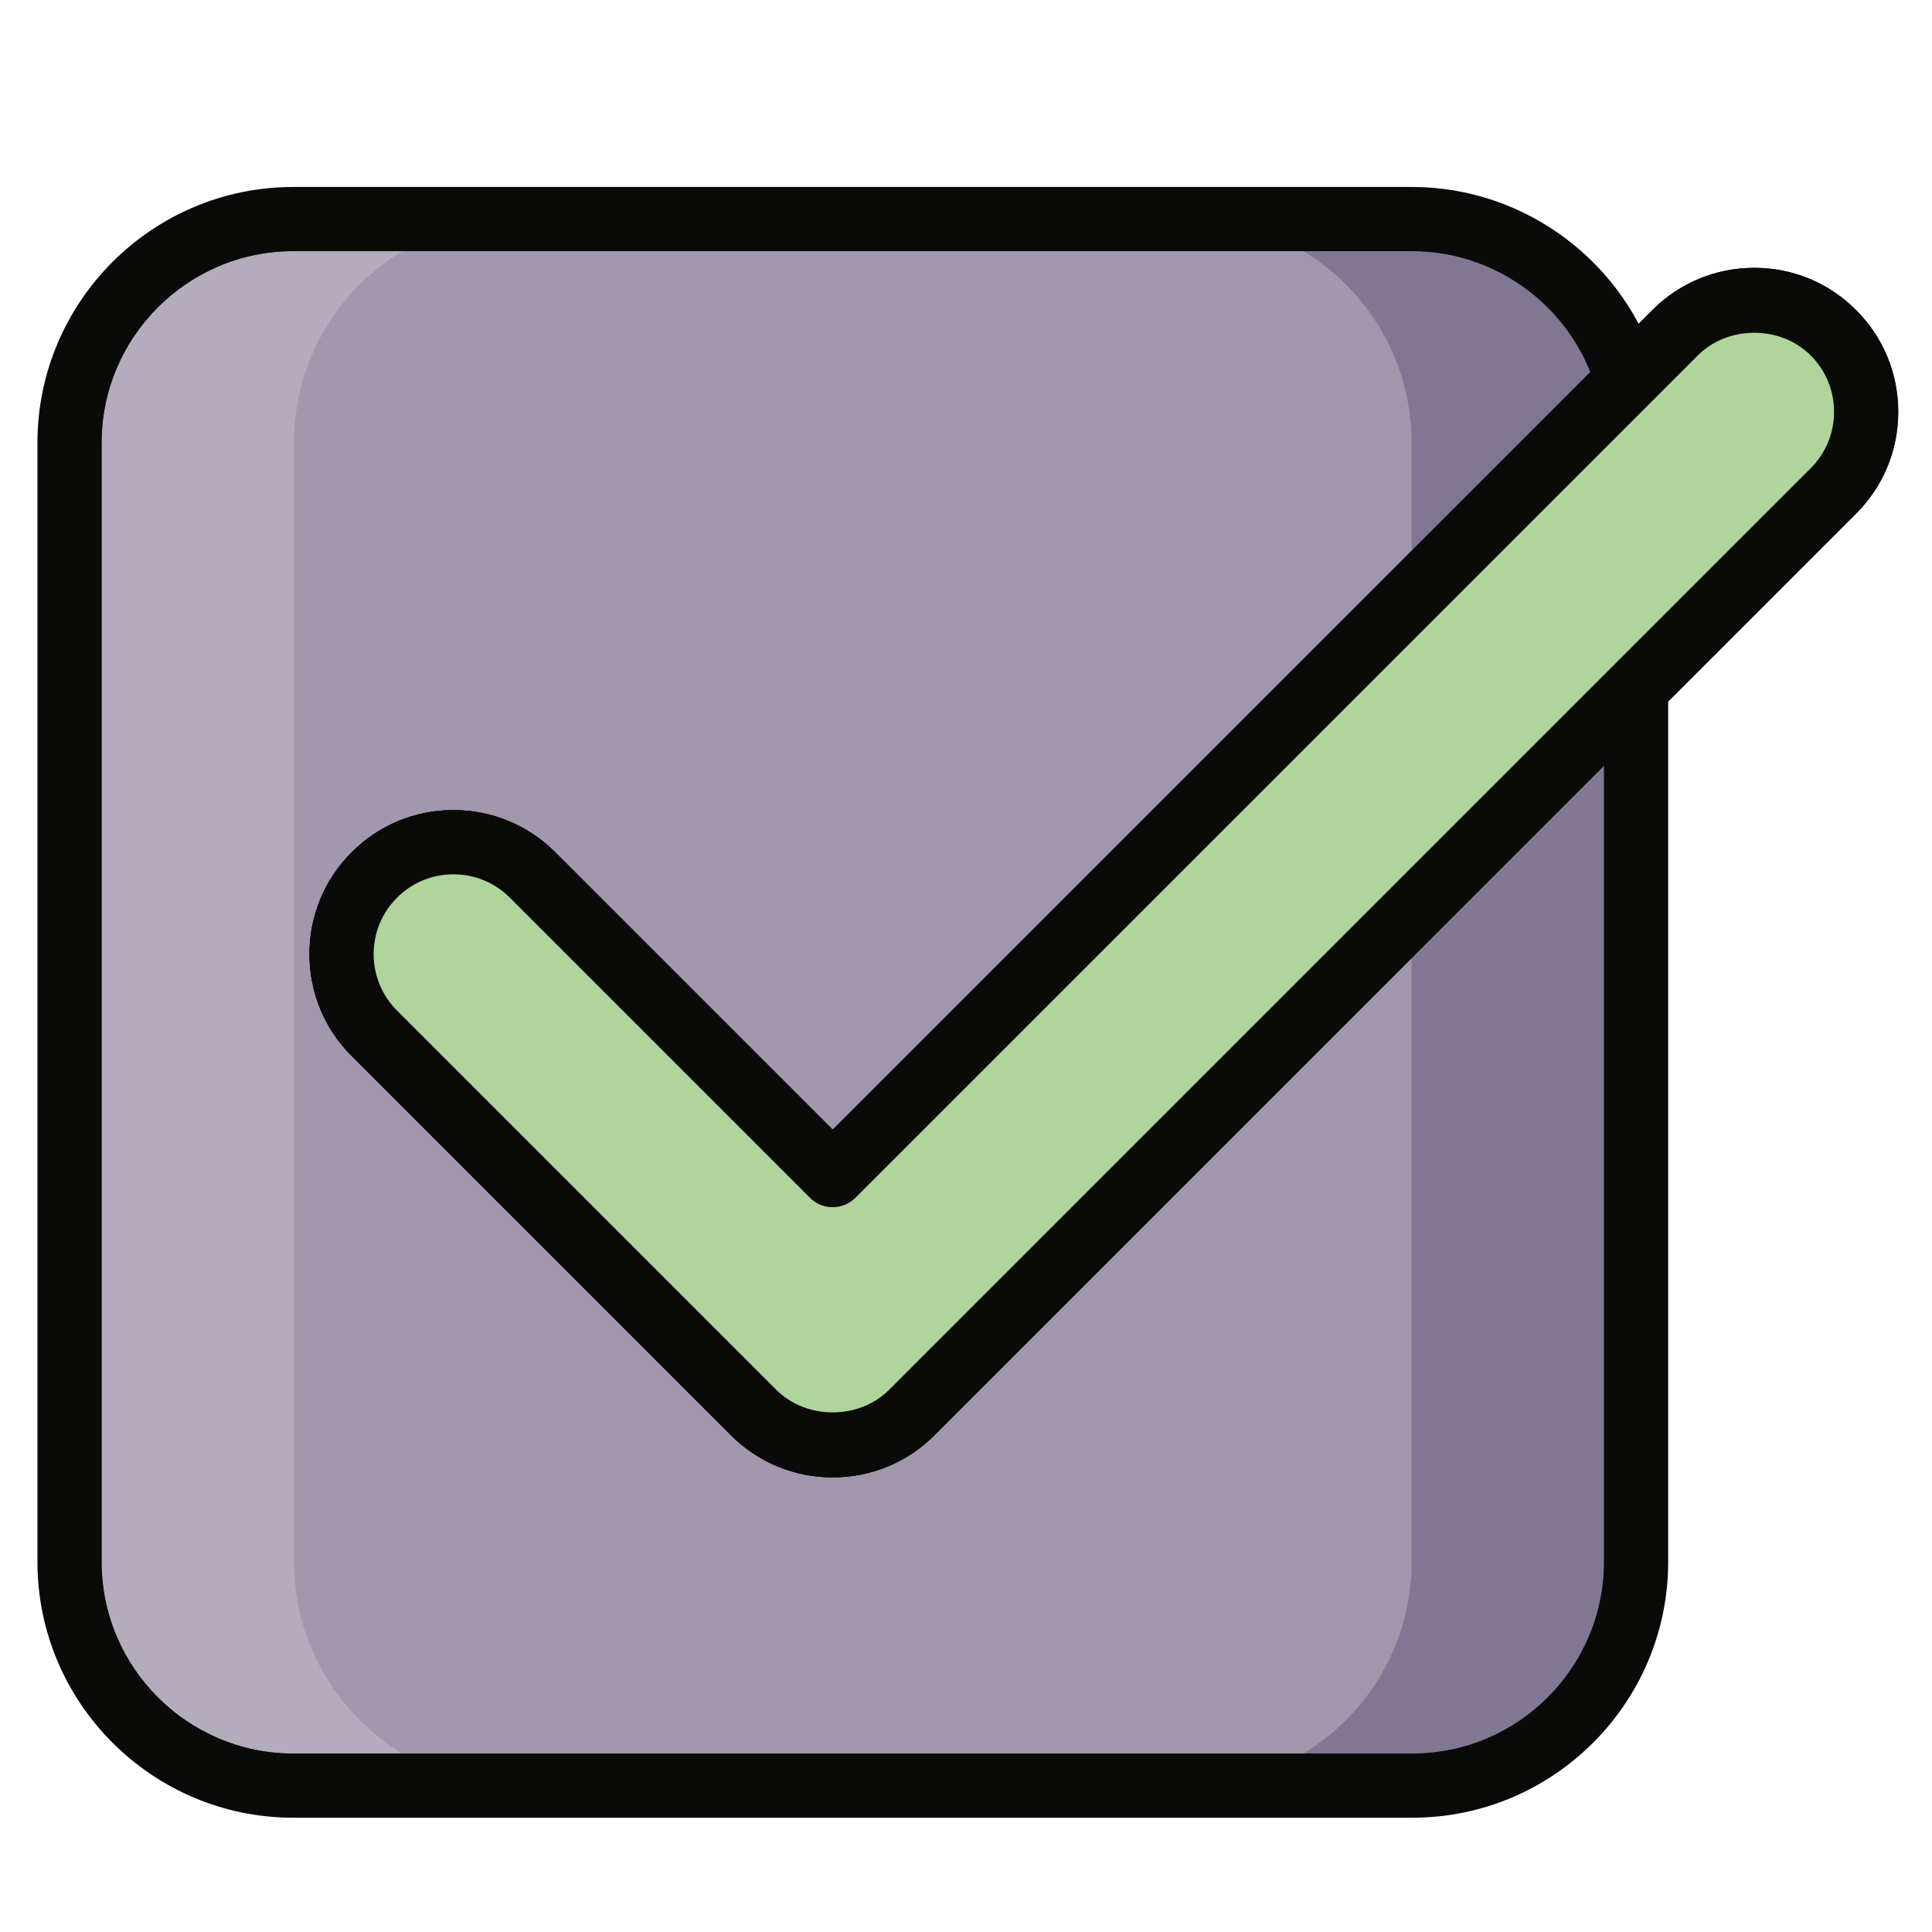
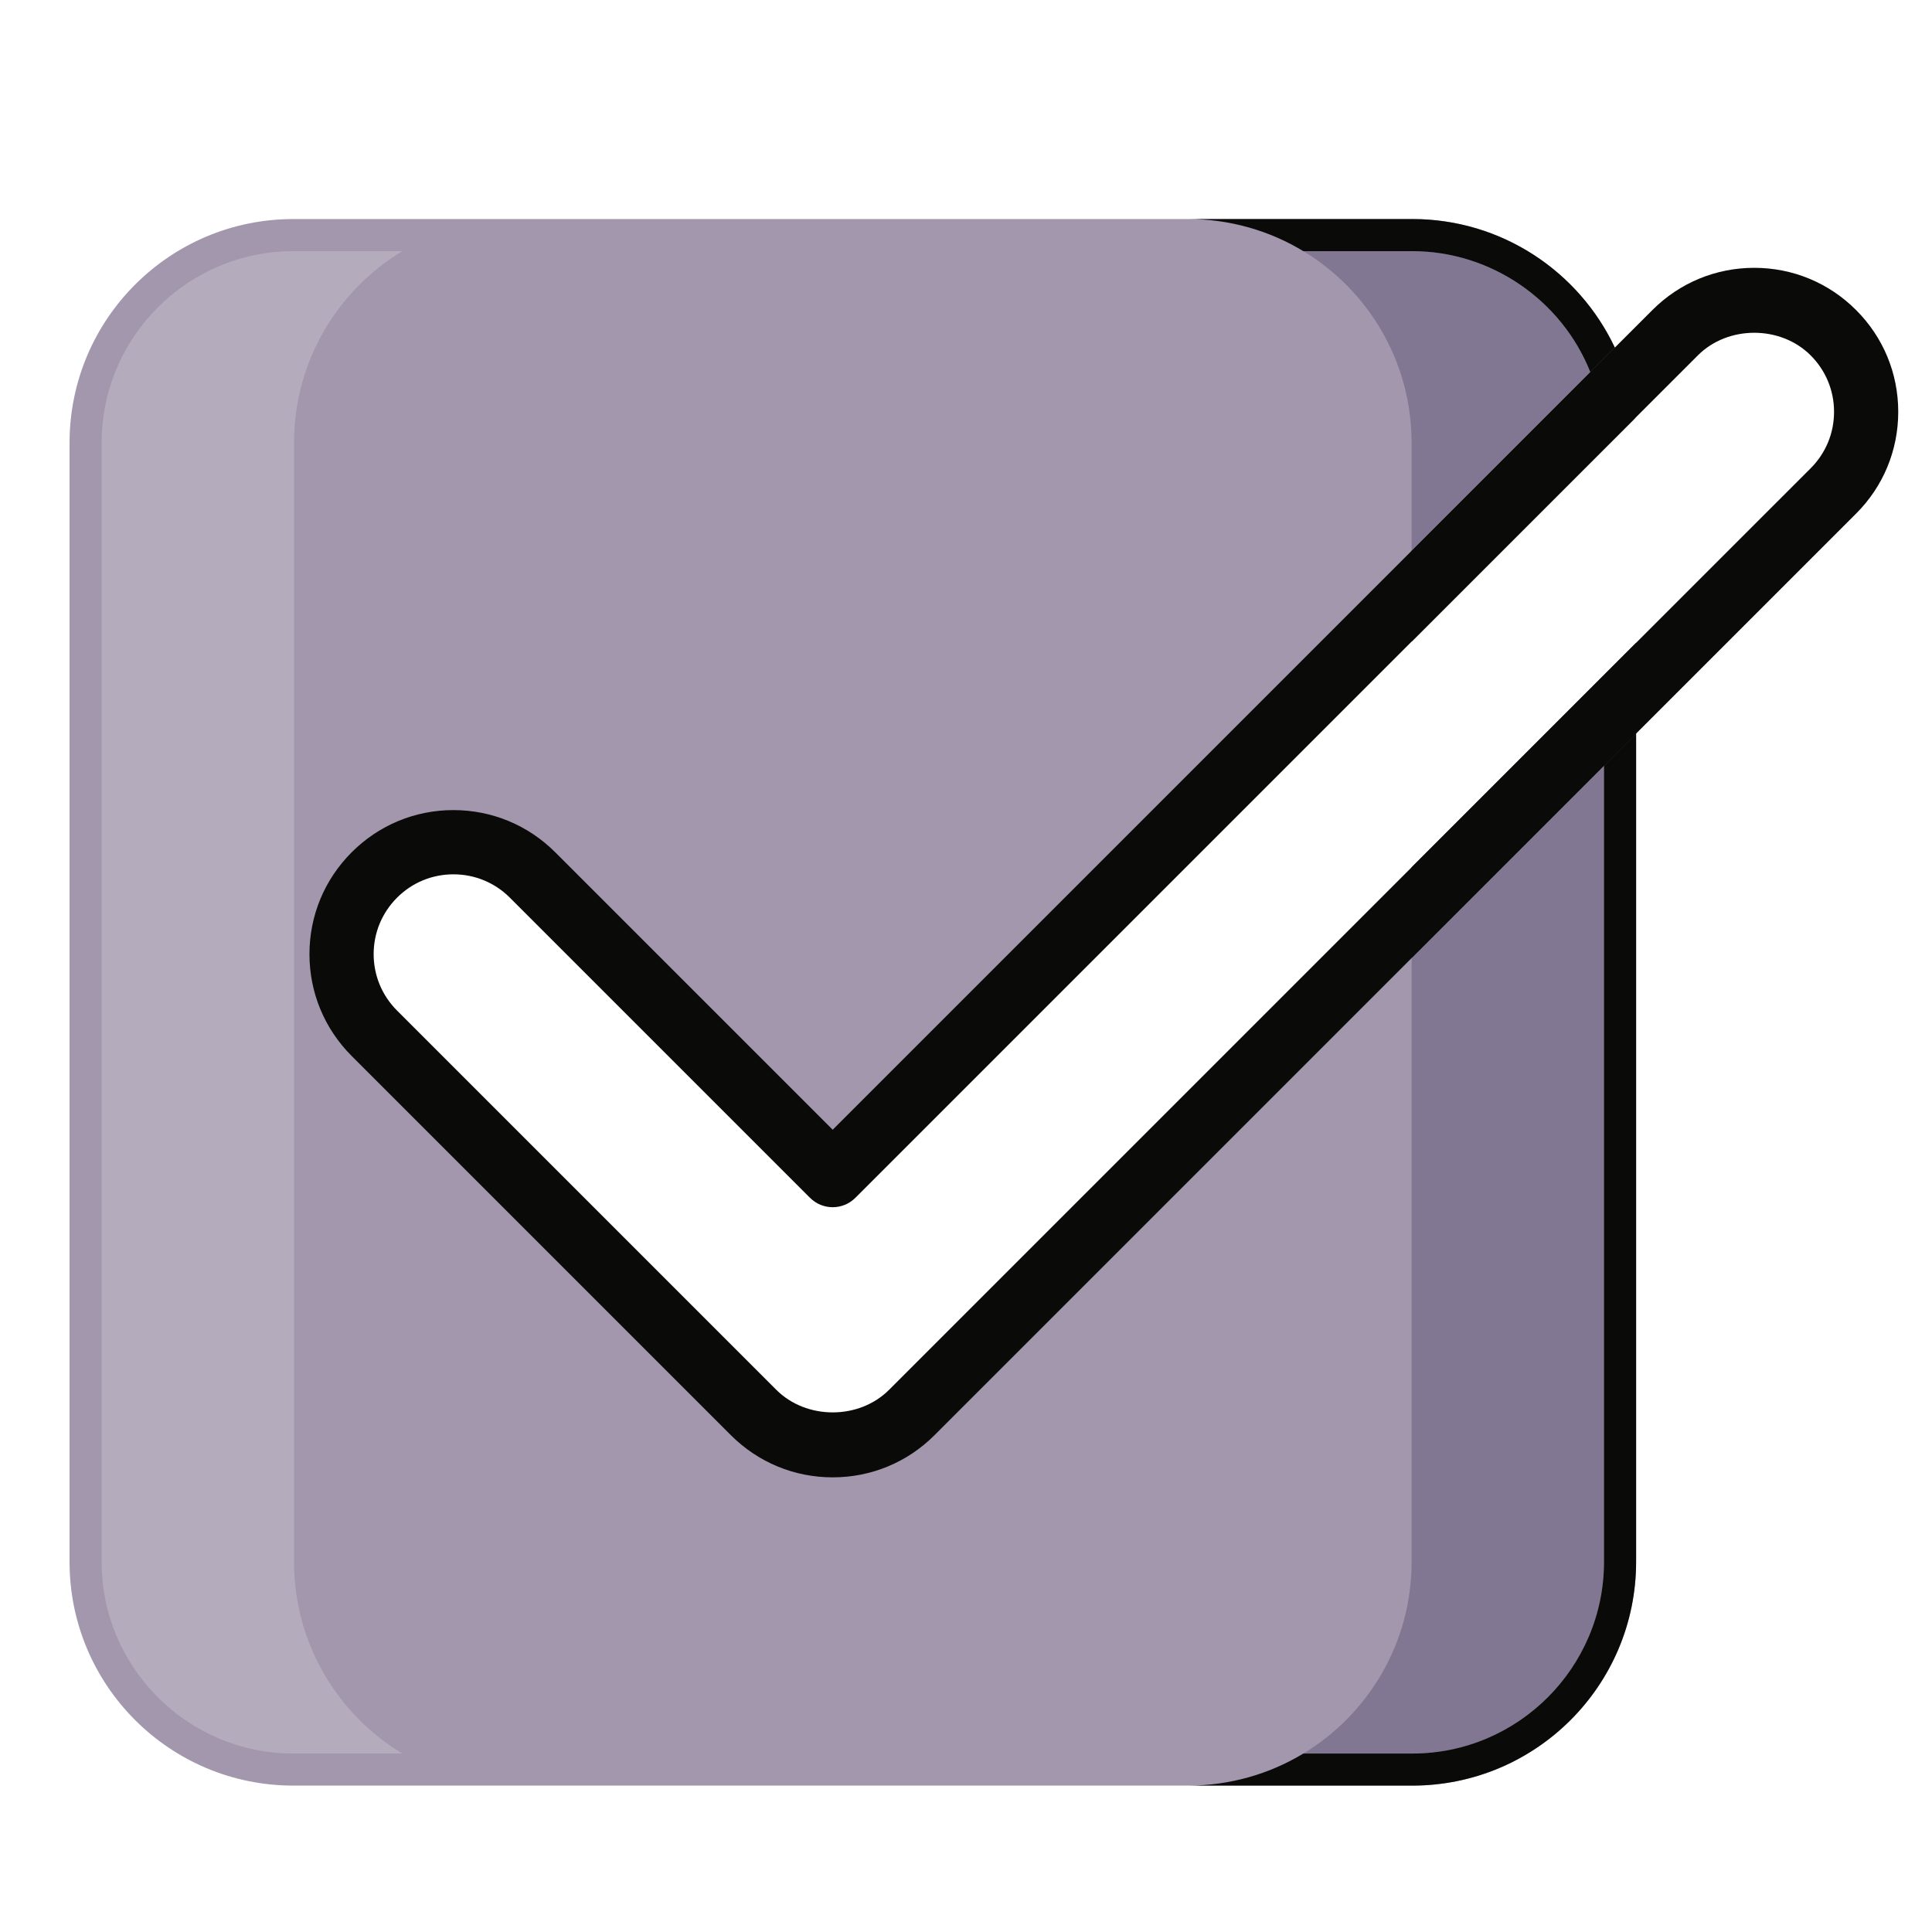
<svg xmlns="http://www.w3.org/2000/svg" width="40px" height="40px" viewBox="0 0 40 40" version="1.1">
  <title>Eficiente_40x40</title>
  <desc>Created with Sketch.</desc>
  <g id="Eficiente_40x40" stroke="none" stroke-width="1" fill="none" fill-rule="evenodd">
    <g id="shutterstock_1265400556-(3)" transform="translate(0, 3)">
      <path d="M18.878,26.244 C18.444,26.678 17.854,26.923 17.24,26.923 C16.626,26.923 16.036,26.678 15.602,26.244 L7.75,18.392 C6.846,17.487 6.846,16.02 7.751,15.116 C8.655,14.21 10.122,14.212 11.027,15.116 L17.24,21.329 L33.689,4.881 C33.13,2.95 31.352,1.535 29.24,1.535 L6.073,1.535 C3.514,1.535 1.44,3.61 1.44,6.169 L1.44,29.336 C1.44,31.895 3.514,33.969 6.073,33.969 L29.24,33.969 C31.799,33.969 33.874,31.895 33.874,29.336 L33.874,11.248 L18.878,26.244" id="Fill-20" fill="#A297AC" />
-       <path d="M6.073,2.2 C3.885,2.2 2.104,3.98 2.104,6.169 L2.104,29.336 C2.104,31.524 3.885,33.305 6.073,33.305 L29.24,33.305 C31.429,33.305 33.209,31.524 33.209,29.336 L33.209,12.853 L19.348,26.714 L19.348,26.714 C18.785,27.277 18.036,27.587 17.24,27.587 C16.444,27.587 15.696,27.277 15.132,26.714 L7.28,18.862 C6.717,18.298 6.407,17.55 6.407,16.754 C6.407,15.957 6.718,15.209 7.281,14.646 C7.843,14.083 8.591,13.772 9.388,13.772 L9.389,13.772 C10.185,13.773 10.933,14.083 11.496,14.646 L17.24,20.39 L32.926,4.704 C32.332,3.212 30.868,2.2 29.24,2.2 L6.073,2.2 M29.24,34.634 L6.073,34.634 C3.152,34.634 0.775,32.257 0.775,29.336 L0.775,6.169 C0.775,3.247 3.152,0.871 6.073,0.871 L29.24,0.871 C31.584,0.871 33.676,2.444 34.327,4.697 C34.394,4.929 34.33,5.18 34.159,5.351 L17.71,21.799 C17.45,22.059 17.03,22.059 16.77,21.799 L10.557,15.586 C10.245,15.274 9.83,15.102 9.388,15.102 L9.388,15.102 C8.946,15.102 8.532,15.273 8.221,15.585 C7.908,15.898 7.736,16.313 7.736,16.754 C7.736,17.195 7.908,17.61 8.22,17.922 L16.072,25.774 C16.696,26.398 17.784,26.398 18.408,25.774 L33.404,10.779 C33.594,10.588 33.88,10.531 34.128,10.634 C34.377,10.737 34.538,10.979 34.538,11.248 L34.538,29.336 C34.538,32.257 32.162,34.634 29.24,34.634" id="Fill-21" fill="#0A0B09" />
      <path d="M9.388,15.102 C8.946,15.102 8.532,15.273 8.221,15.585 C7.908,15.898 7.736,16.313 7.736,16.754 C7.736,17.195 7.908,17.61 8.22,17.922 L16.072,25.774 C16.696,26.398 17.784,26.398 18.408,25.774 L37.488,6.695 C37.8,6.383 37.972,5.968 37.972,5.526 C37.972,5.085 37.8,4.67 37.488,4.358 C36.864,3.733 35.775,3.734 35.152,4.358 L17.71,21.799 C17.45,22.059 17.03,22.059 16.77,21.799 L10.557,15.586 C10.245,15.274 9.83,15.102 9.388,15.102 L9.388,15.102 M17.24,27.587 C16.444,27.587 15.696,27.277 15.132,26.714 L7.28,18.862 C6.717,18.298 6.407,17.55 6.407,16.754 C6.407,15.957 6.718,15.209 7.281,14.646 C7.843,14.083 8.591,13.772 9.388,13.772 L9.389,13.772 C10.185,13.773 10.933,14.083 11.496,14.646 L17.24,20.39 L34.212,3.418 C34.775,2.855 35.523,2.545 36.32,2.545 C37.116,2.545 37.865,2.855 38.428,3.419 C38.991,3.981 39.301,4.73 39.301,5.526 C39.301,6.323 38.991,7.072 38.428,7.634 L19.348,26.714 C18.785,27.277 18.036,27.587 17.24,27.587" id="Fill-22" fill="#0A0B09" />
      <path d="M29.24,33.305 L26.985,33.305 C28.328,32.493 29.226,31.019 29.226,29.336 L29.226,16.836 L33.209,12.853 L33.209,29.336 C33.209,31.524 31.429,33.305 29.24,33.305" id="Fill-27" fill="#827792" />
      <path d="M29.24,33.969 L24.592,33.969 C25.468,33.969 26.287,33.727 26.985,33.305 L29.24,33.305 C31.429,33.305 33.209,31.524 33.209,29.336 L33.209,12.853 L33.874,12.188 L33.874,29.336 C33.874,31.895 31.799,33.969 29.24,33.969" id="Fill-28" fill="#0A0B09" />
-       <path d="M29.226,14.957 L29.226,10.284 L33.847,5.663 C33.865,5.829 33.874,5.998 33.874,6.169 L33.874,10.309 L29.226,14.957" id="Fill-29" fill="#CABBAB" />
      <path d="M29.226,8.404 L29.226,6.169 C29.226,4.485 28.328,3.011 26.985,2.2 L29.24,2.2 C30.868,2.2 32.332,3.212 32.926,4.704 L29.226,8.404" id="Fill-30" fill="#827792" />
      <path d="M32.926,4.704 C32.332,3.212 30.868,2.2 29.24,2.2 L26.985,2.2 C26.287,1.778 25.468,1.535 24.592,1.535 L29.24,1.535 C31.094,1.535 32.693,2.624 33.434,4.196 L32.926,4.704" id="Fill-31" fill="#0A0B09" />
      <path d="M29.226,16.836 L29.226,14.957 L33.874,10.309 L33.874,12.188 L29.226,16.836 M29.226,10.284 L29.226,8.404 L33.434,4.196 C33.648,4.65 33.79,5.144 33.847,5.663 L29.226,10.284" id="Fill-32" fill="#0A0B09" />
      <path d="M8.329,33.305 L6.073,33.305 C3.885,33.305 2.104,31.524 2.104,29.336 L2.104,6.169 C2.104,3.98 3.885,2.2 6.073,2.2 L8.329,2.2 C6.986,3.011 6.088,4.485 6.088,6.169 L6.088,29.336 C6.088,31.019 6.986,32.493 8.329,33.305" id="Fill-41" fill="#B4ABBD" />
-       <path d="M10.721,33.969 L6.073,33.969 C3.514,33.969 1.44,31.895 1.44,29.336 L1.44,6.169 C1.44,3.61 3.514,1.535 6.073,1.535 L10.721,1.535 C9.846,1.535 9.027,1.778 8.329,2.2 L6.073,2.2 C3.885,2.2 2.104,3.98 2.104,6.169 L2.104,29.336 C2.104,31.524 3.885,33.305 6.073,33.305 L8.329,33.305 C9.027,33.727 9.846,33.969 10.721,33.969" id="Fill-42" fill="#0A0B09" />
-       <path d="M17.24,26.923 L17.24,26.923 C16.626,26.923 16.036,26.678 15.602,26.244 L7.75,18.392 C6.846,17.487 6.846,16.02 7.751,15.116 C8.655,14.21 10.122,14.212 11.027,15.116 L17.24,21.329 L34.682,3.888 C35.586,2.983 37.054,2.983 37.958,3.888 C38.863,4.792 38.863,6.26 37.958,7.164 L18.878,26.244 C18.444,26.678 17.854,26.923 17.24,26.923" id="Fill-47" fill="#B0D59A" />
-       <path d="M9.388,15.102 C8.946,15.102 8.532,15.273 8.221,15.585 C7.908,15.898 7.736,16.313 7.736,16.754 C7.736,17.195 7.908,17.61 8.22,17.922 L16.072,25.774 C16.696,26.398 17.784,26.398 18.408,25.774 L37.488,6.695 C37.8,6.383 37.972,5.968 37.972,5.526 C37.972,5.085 37.8,4.67 37.488,4.358 C36.864,3.733 35.775,3.734 35.152,4.358 L17.71,21.799 C17.45,22.059 17.03,22.059 16.77,21.799 L10.557,15.586 C10.245,15.274 9.83,15.102 9.388,15.102 L9.388,15.102 Z M17.24,27.587 C16.444,27.587 15.696,27.277 15.132,26.714 L7.28,18.862 C6.717,18.298 6.407,17.55 6.407,16.754 C6.407,15.957 6.718,15.209 7.281,14.646 C7.843,14.083 8.591,13.772 9.388,13.772 L9.389,13.772 C10.185,13.773 10.933,14.083 11.496,14.646 L17.24,20.39 L34.212,3.418 C34.775,2.855 35.523,2.545 36.32,2.545 C37.116,2.545 37.865,2.855 38.428,3.419 C38.991,3.981 39.301,4.73 39.301,5.526 C39.301,6.323 38.991,7.072 38.428,7.634 L19.348,26.714 C18.785,27.277 18.036,27.587 17.24,27.587 L17.24,27.587 Z" id="Fill-48" fill="#0A0B09" />
    </g>
  </g>
</svg>